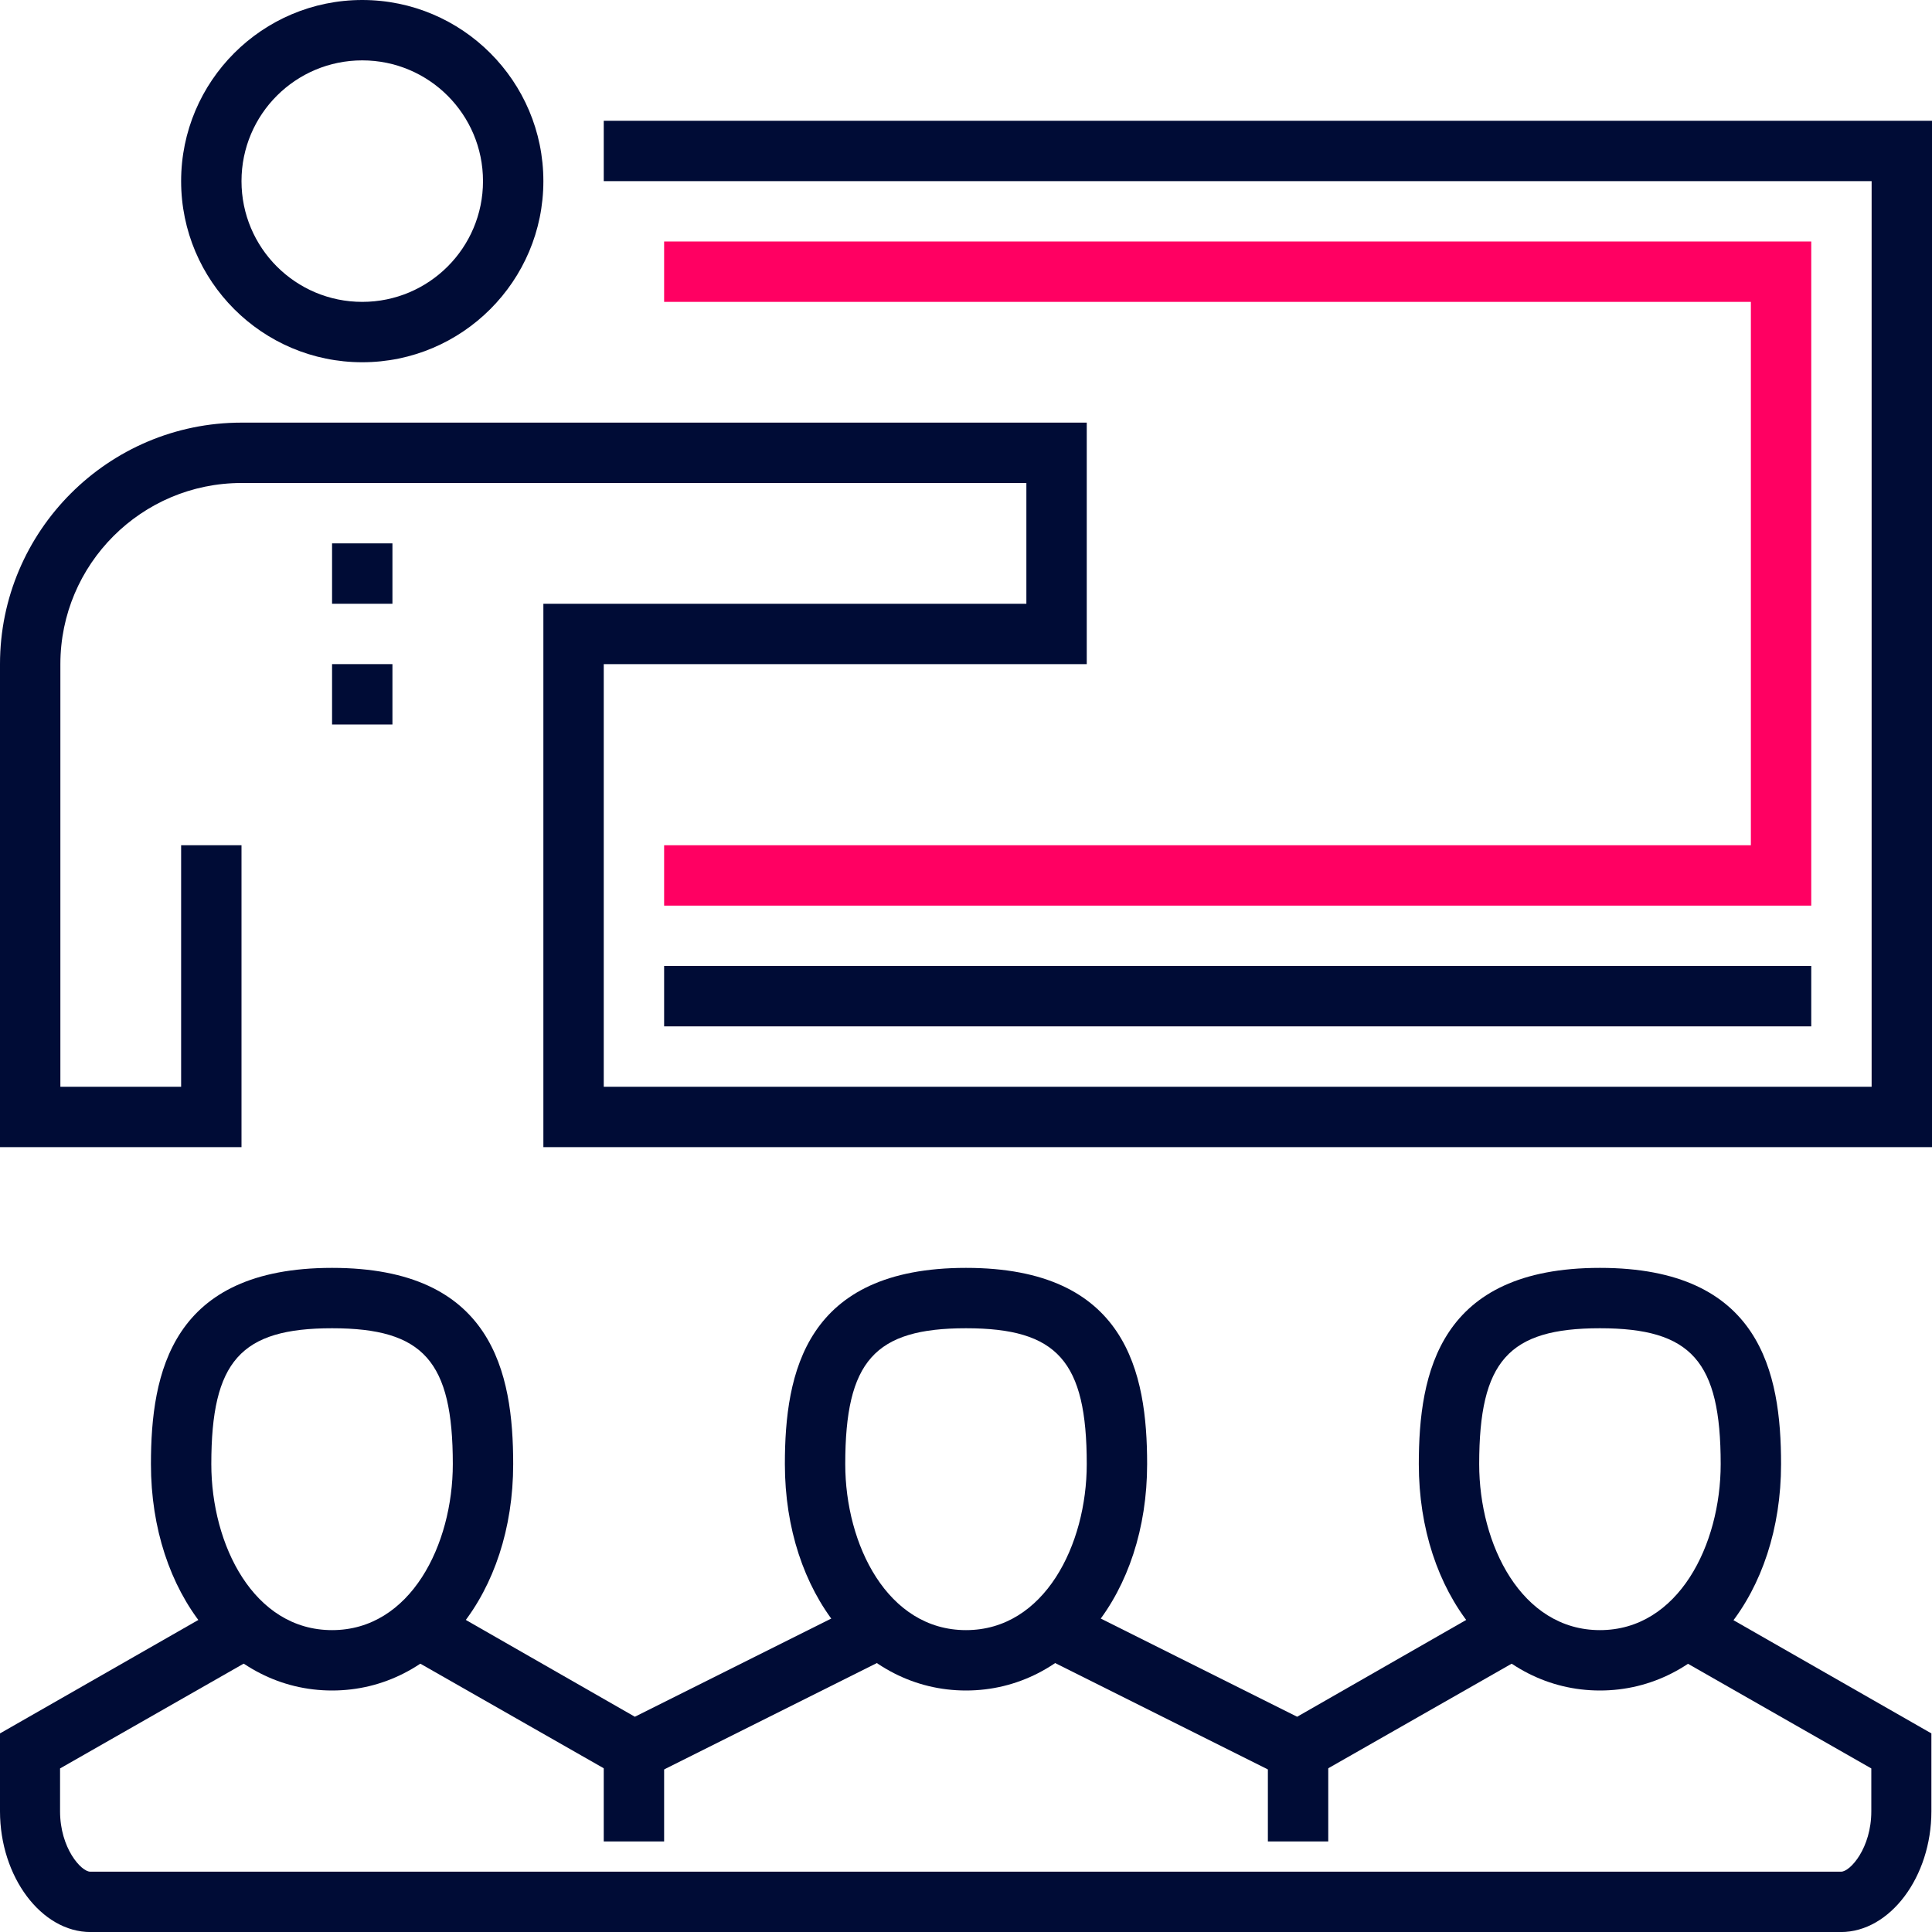
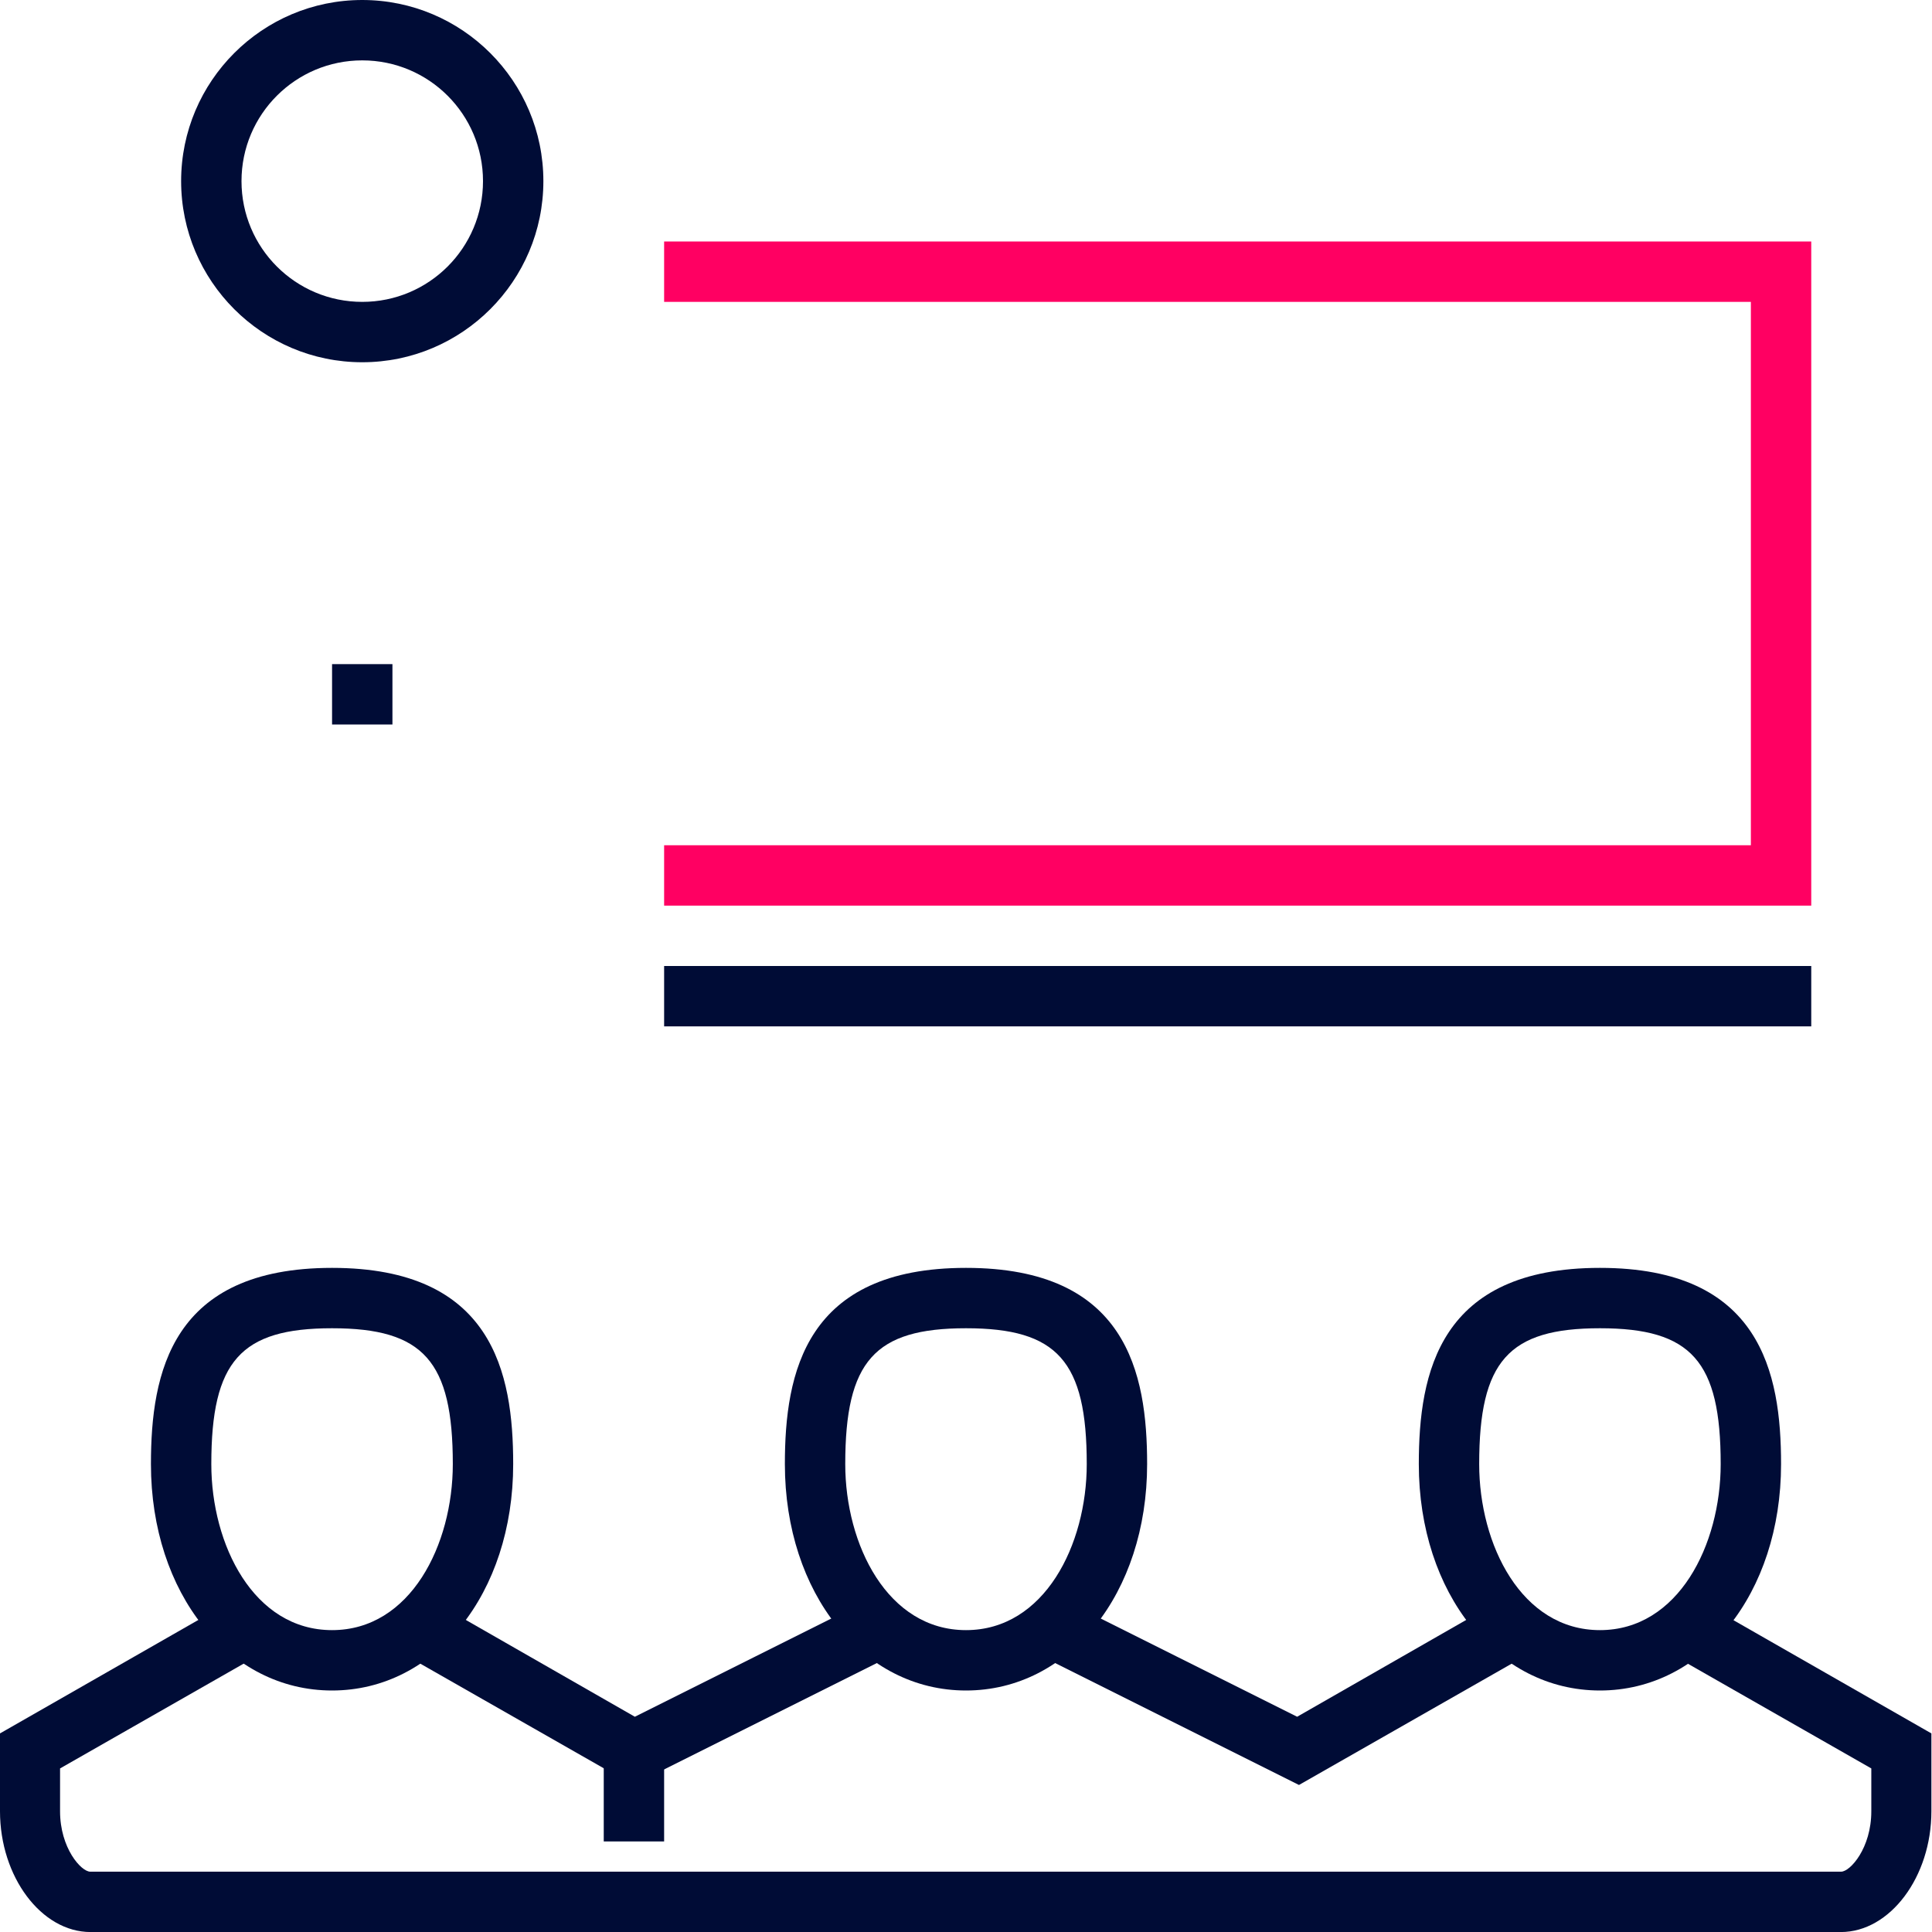
<svg xmlns="http://www.w3.org/2000/svg" width="80" height="80" viewBox="0 0 80 80" fill="none">
  <g clip-path="url(#clip0_2926_6231)">
    <path d="M75 37.5H27.5V35H72.5V12.5H27.5V10H75V37.5Z" fill="#FF0062" />
    <path d="M15 15C10.863 15 7.5 11.637 7.5 7.5C7.5 3.362 10.863 0 15 0C19.137 0 22.5 3.362 22.5 7.5C22.5 11.637 19.137 15 15 15ZM15 2.5C12.238 2.5 10 4.737 10 7.5C10 10.262 12.238 12.5 15 12.5C17.762 12.5 20 10.262 20 7.5C20 4.737 17.762 2.5 15 2.5Z" fill="#000C36" />
-     <path d="M80 47.5H22.5V25H42.5V20H10C5.862 20 2.5 23.363 2.5 27.5V45H7.5V35H10V47.5H0V27.5C0 21.988 4.487 17.5 10 17.5H45V27.5H25V45H77.5V7.5H25V5H80V47.5Z" fill="#000C36" />
    <path d="M75 40H27.5V42.5H75V40Z" fill="#000C36" />
    <path d="M76.25 80.002H3.75C1.712 80.002 0 77.714 0 75.002V71.777L9.375 66.414L10.613 68.589L2.487 73.227V75.002C2.487 76.527 3.362 77.502 3.737 77.502H76.237C76.612 77.502 77.487 76.527 77.487 75.002V73.227L69.362 68.589L70.6 66.414L79.975 71.777V75.002C79.975 77.714 78.263 80.002 76.225 80.002H76.25Z" fill="#000C36" />
    <path d="M53.788 73.912L43.188 68.612L44.312 66.387L53.712 71.087L61.875 66.412L63.125 68.587L53.788 73.912Z" fill="#000C36" />
    <path d="M26.212 73.912L16.875 68.587L18.125 66.412L26.288 71.087L35.688 66.387L36.812 68.612L26.212 73.912Z" fill="#000C36" />
    <path d="M13.75 70C9.475 70 6.25 65.975 6.25 60.625C6.25 56.837 7.1 52.5 13.75 52.5C20.4 52.5 21.25 56.837 21.25 60.625C21.25 65.975 18.025 70 13.75 70ZM13.75 55C9.963 55 8.75 56.362 8.75 60.625C8.75 63.962 10.5 67.5 13.75 67.5C17 67.5 18.75 63.962 18.75 60.625C18.75 56.362 17.538 55 13.75 55Z" fill="#000C36" />
    <path d="M40 70C35.725 70 32.5 65.975 32.5 60.625C32.5 56.837 33.35 52.5 40 52.5C46.65 52.5 47.5 56.837 47.5 60.625C47.5 65.975 44.275 70 40 70ZM40 55C36.212 55 35 56.362 35 60.625C35 63.962 36.75 67.5 40 67.5C43.25 67.5 45 63.962 45 60.625C45 56.362 43.788 55 40 55Z" fill="#000C36" />
    <path d="M66.25 70C61.975 70 58.75 65.975 58.75 60.625C58.75 56.837 59.6 52.5 66.25 52.5C72.9 52.5 73.75 56.837 73.75 60.625C73.75 65.975 70.525 70 66.25 70ZM66.25 55C62.462 55 61.25 56.362 61.25 60.625C61.25 63.962 63 67.5 66.25 67.5C69.5 67.5 71.25 63.962 71.25 60.625C71.25 56.362 70.037 55 66.25 55Z" fill="#000C36" />
    <path d="M27.5 72.5H25V76.25H27.5V72.5Z" fill="#000C36" />
-     <path d="M55 72.5H52.5V76.25H55V72.5Z" fill="#000C36" />
-     <path d="M16.25 22.5H13.75V25H16.25V22.5Z" fill="#000C36" />
    <path d="M16.25 27.5H13.75V30H16.25V27.5Z" fill="#000C36" />
  </g>
  <defs>
    <clipPath id="clip0_2926_6231">
      <rect width="80" height="80" fill="white" />
    </clipPath>
  </defs>
</svg>